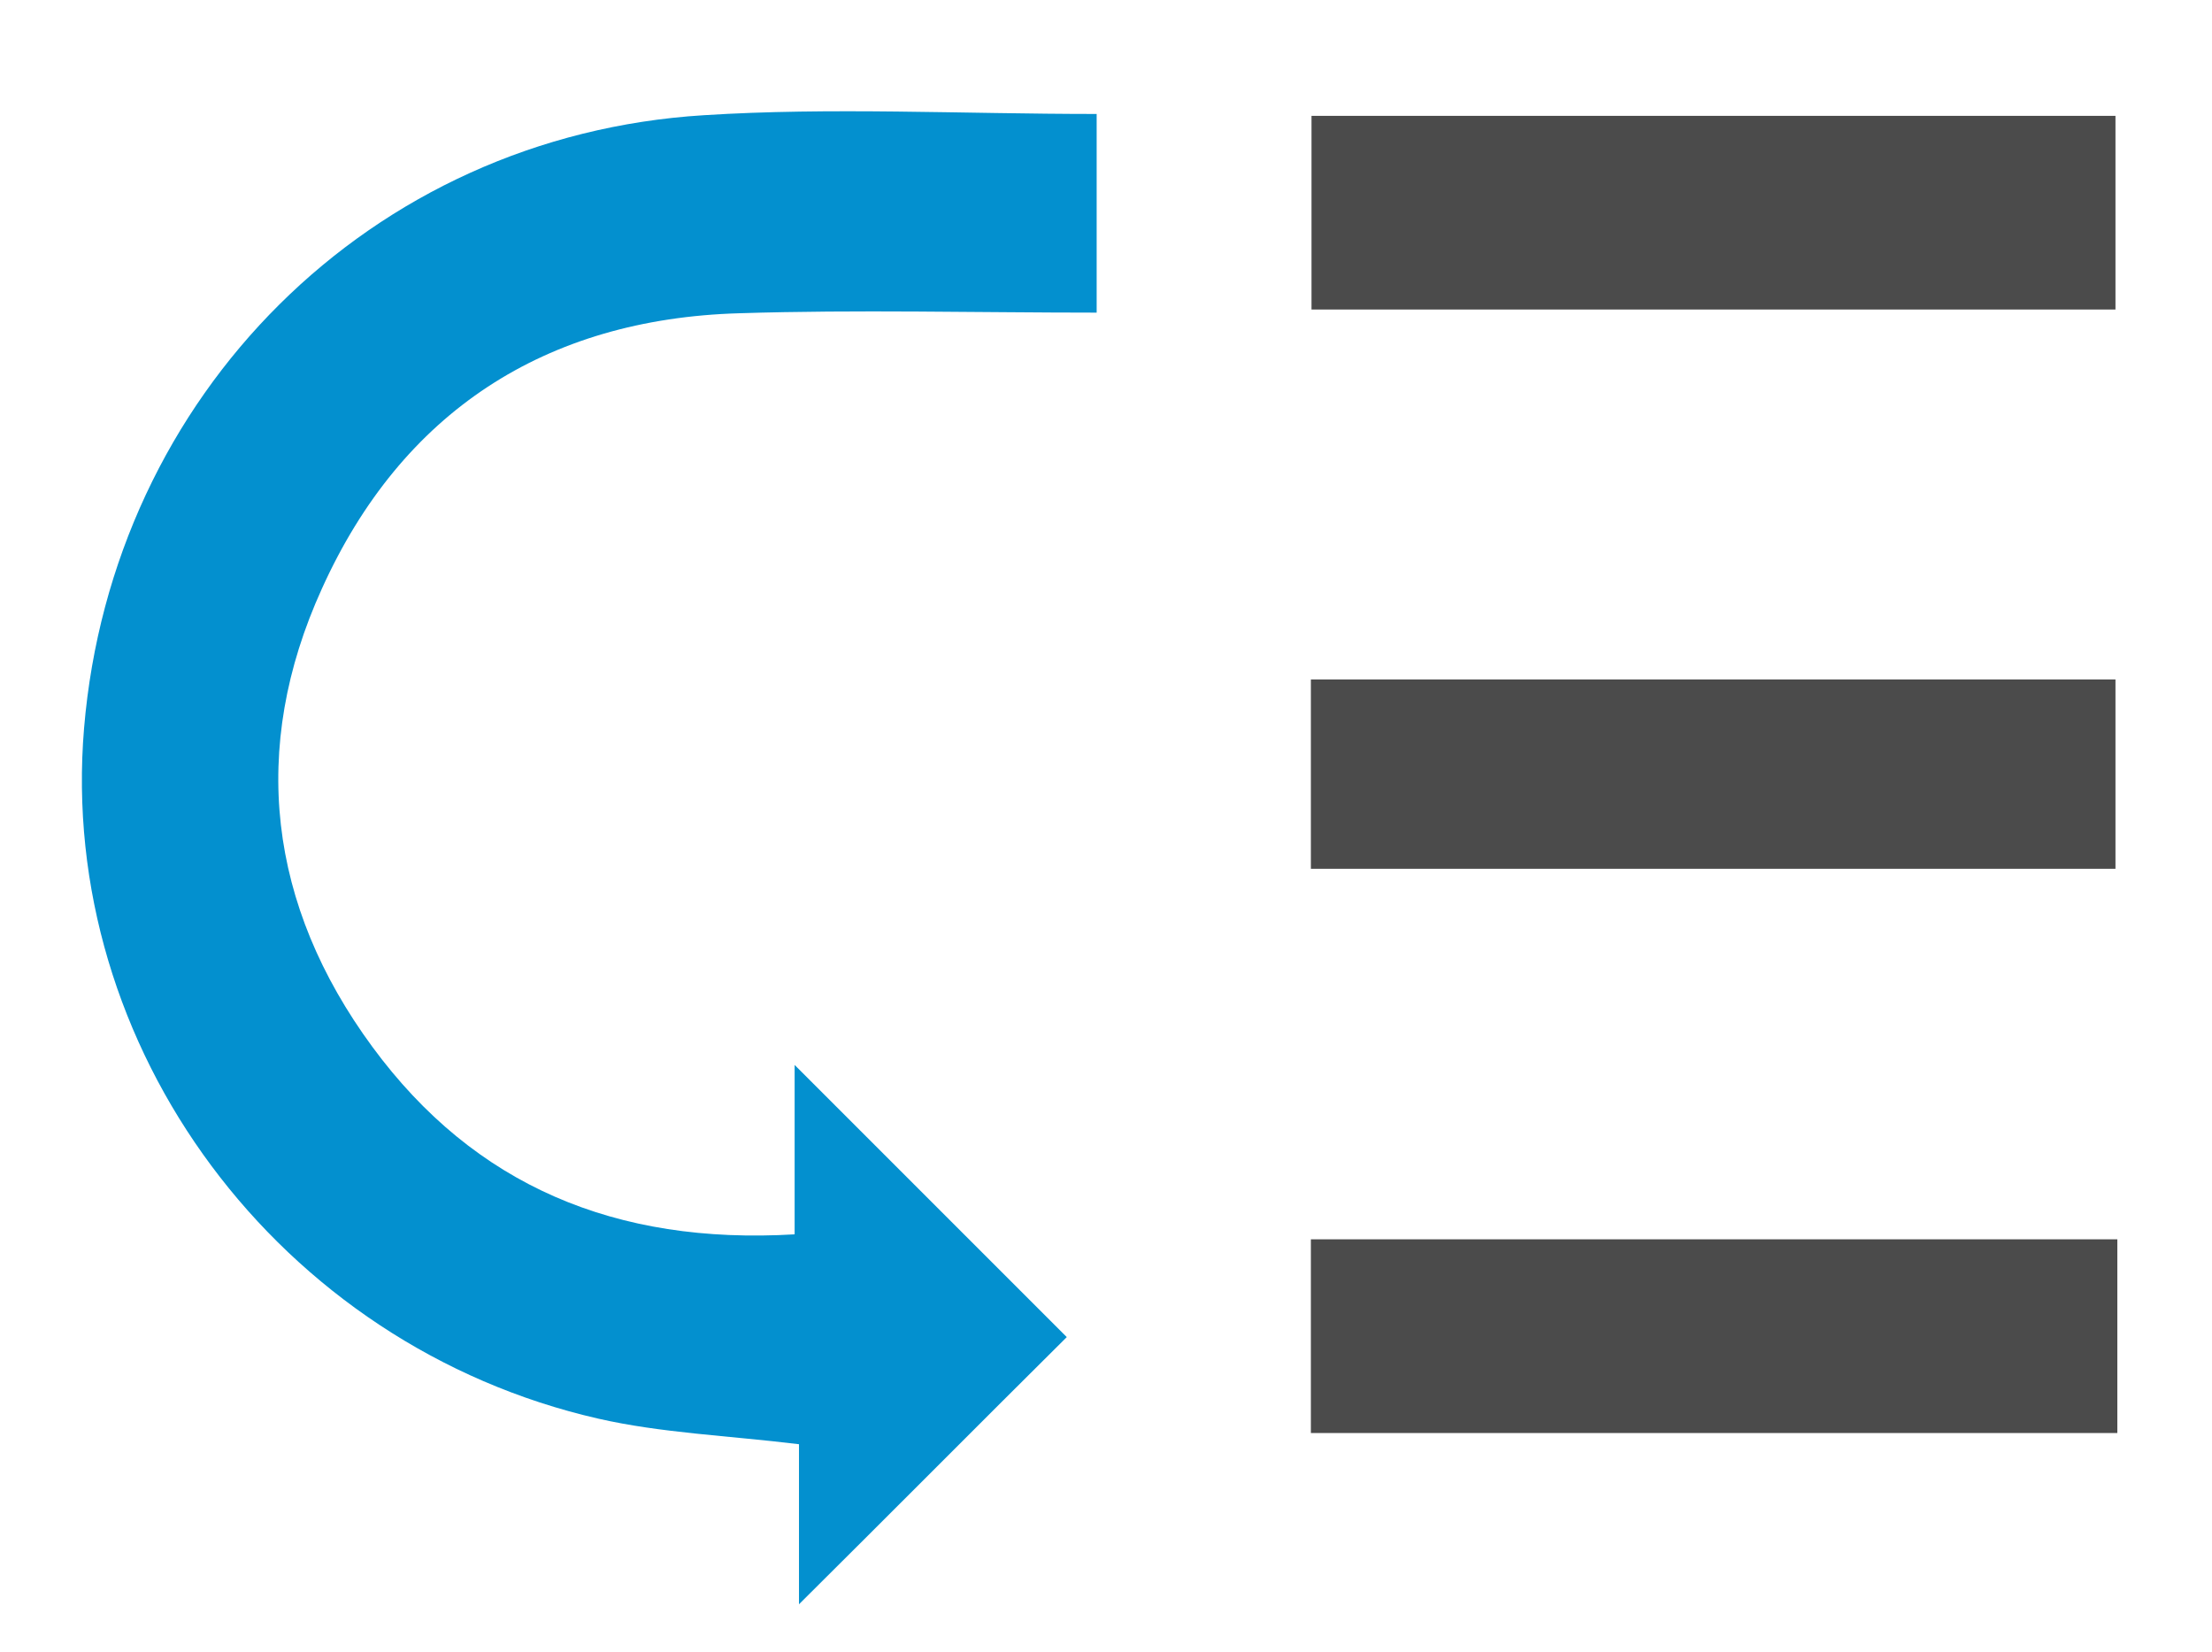
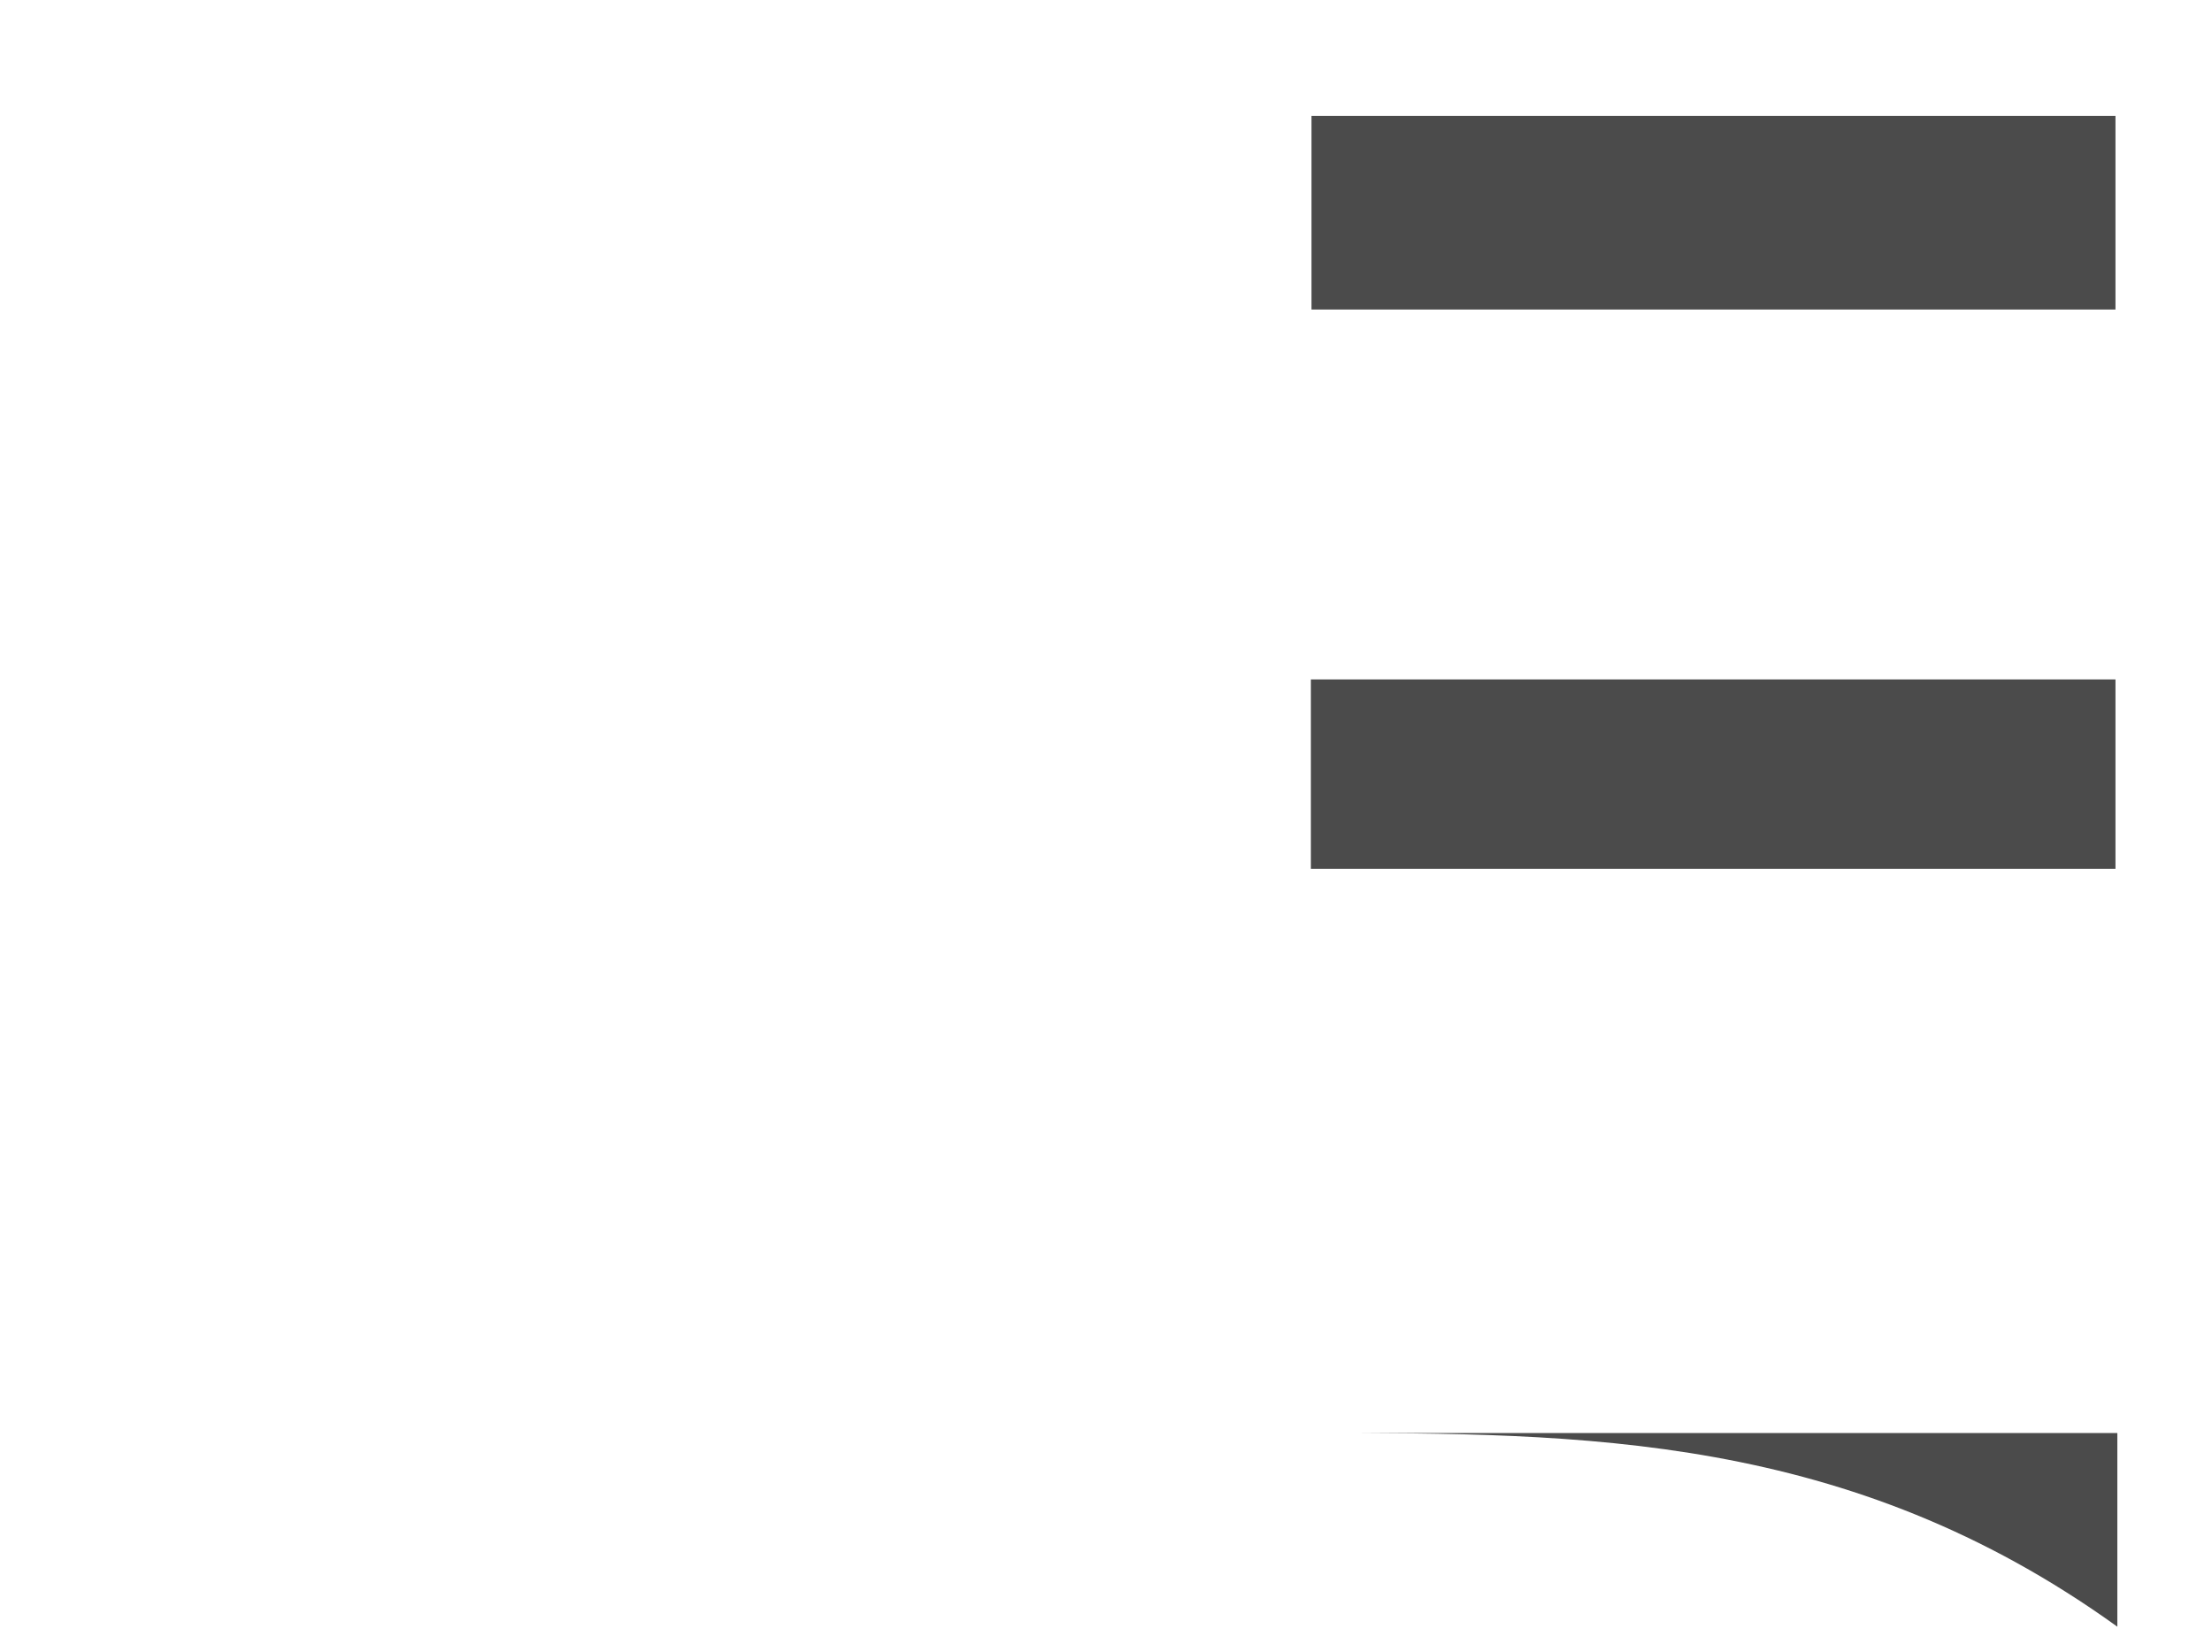
<svg xmlns="http://www.w3.org/2000/svg" version="1.1" id="Layer_1" x="0px" y="0px" width="35.52px" height="26.53px" viewBox="0 0 35.52 26.53" enable-background="new 0 0 35.52 26.53" xml:space="preserve">
  <g>
-     <path fill="#0390CF" d="M17.61,1.83c0,1.1,0,2.07,0,3.19c-1.94,0-3.84-0.05-5.74,0.01c-3.12,0.09-5.42,1.59-6.7,4.42   c-1.17,2.57-0.86,5.09,0.81,7.36c1.64,2.23,3.91,3.18,6.78,3.01c0-0.99,0-1.93,0-2.72c1.48,1.48,2.98,2.98,4.37,4.37   c-1.31,1.3-2.83,2.83-4.3,4.29c0-0.7,0-1.63,0-2.57c-1.15-0.14-2.21-0.18-3.22-0.41c-5.13-1.17-8.69-5.96-8.26-11.09   c0.45-5.35,4.6-9.51,9.95-9.84C13.34,1.72,15.43,1.83,17.61,1.83z" />
    <path fill="#4B4B4B" d="M33.97,4.97c-4.34,0-8.6,0-12.91,0c0-1.05,0-2.05,0-3.11c4.33,0,8.61,0,12.91,0   C33.97,2.92,33.97,3.95,33.97,4.97z" />
    <path fill="#4B4B4B" d="M21.05,13.95c0-1,0-1.98,0-3.04c4.27,0,8.55,0,12.92,0c0,0.95,0,1.96,0,3.04   C29.74,13.95,25.46,13.95,21.05,13.95z" />
-     <path fill="#4B4B4B" d="M21.05,23.01c0-1.1,0-2.08,0-3.11c4.34,0,8.62,0,12.95,0c0,1.05,0,2.05,0,3.11   C29.68,23.01,25.4,23.01,21.05,23.01z" />
+     <path fill="#4B4B4B" d="M21.05,23.01c4.34,0,8.62,0,12.95,0c0,1.05,0,2.05,0,3.11   C29.68,23.01,25.4,23.01,21.05,23.01z" />
  </g>
</svg>